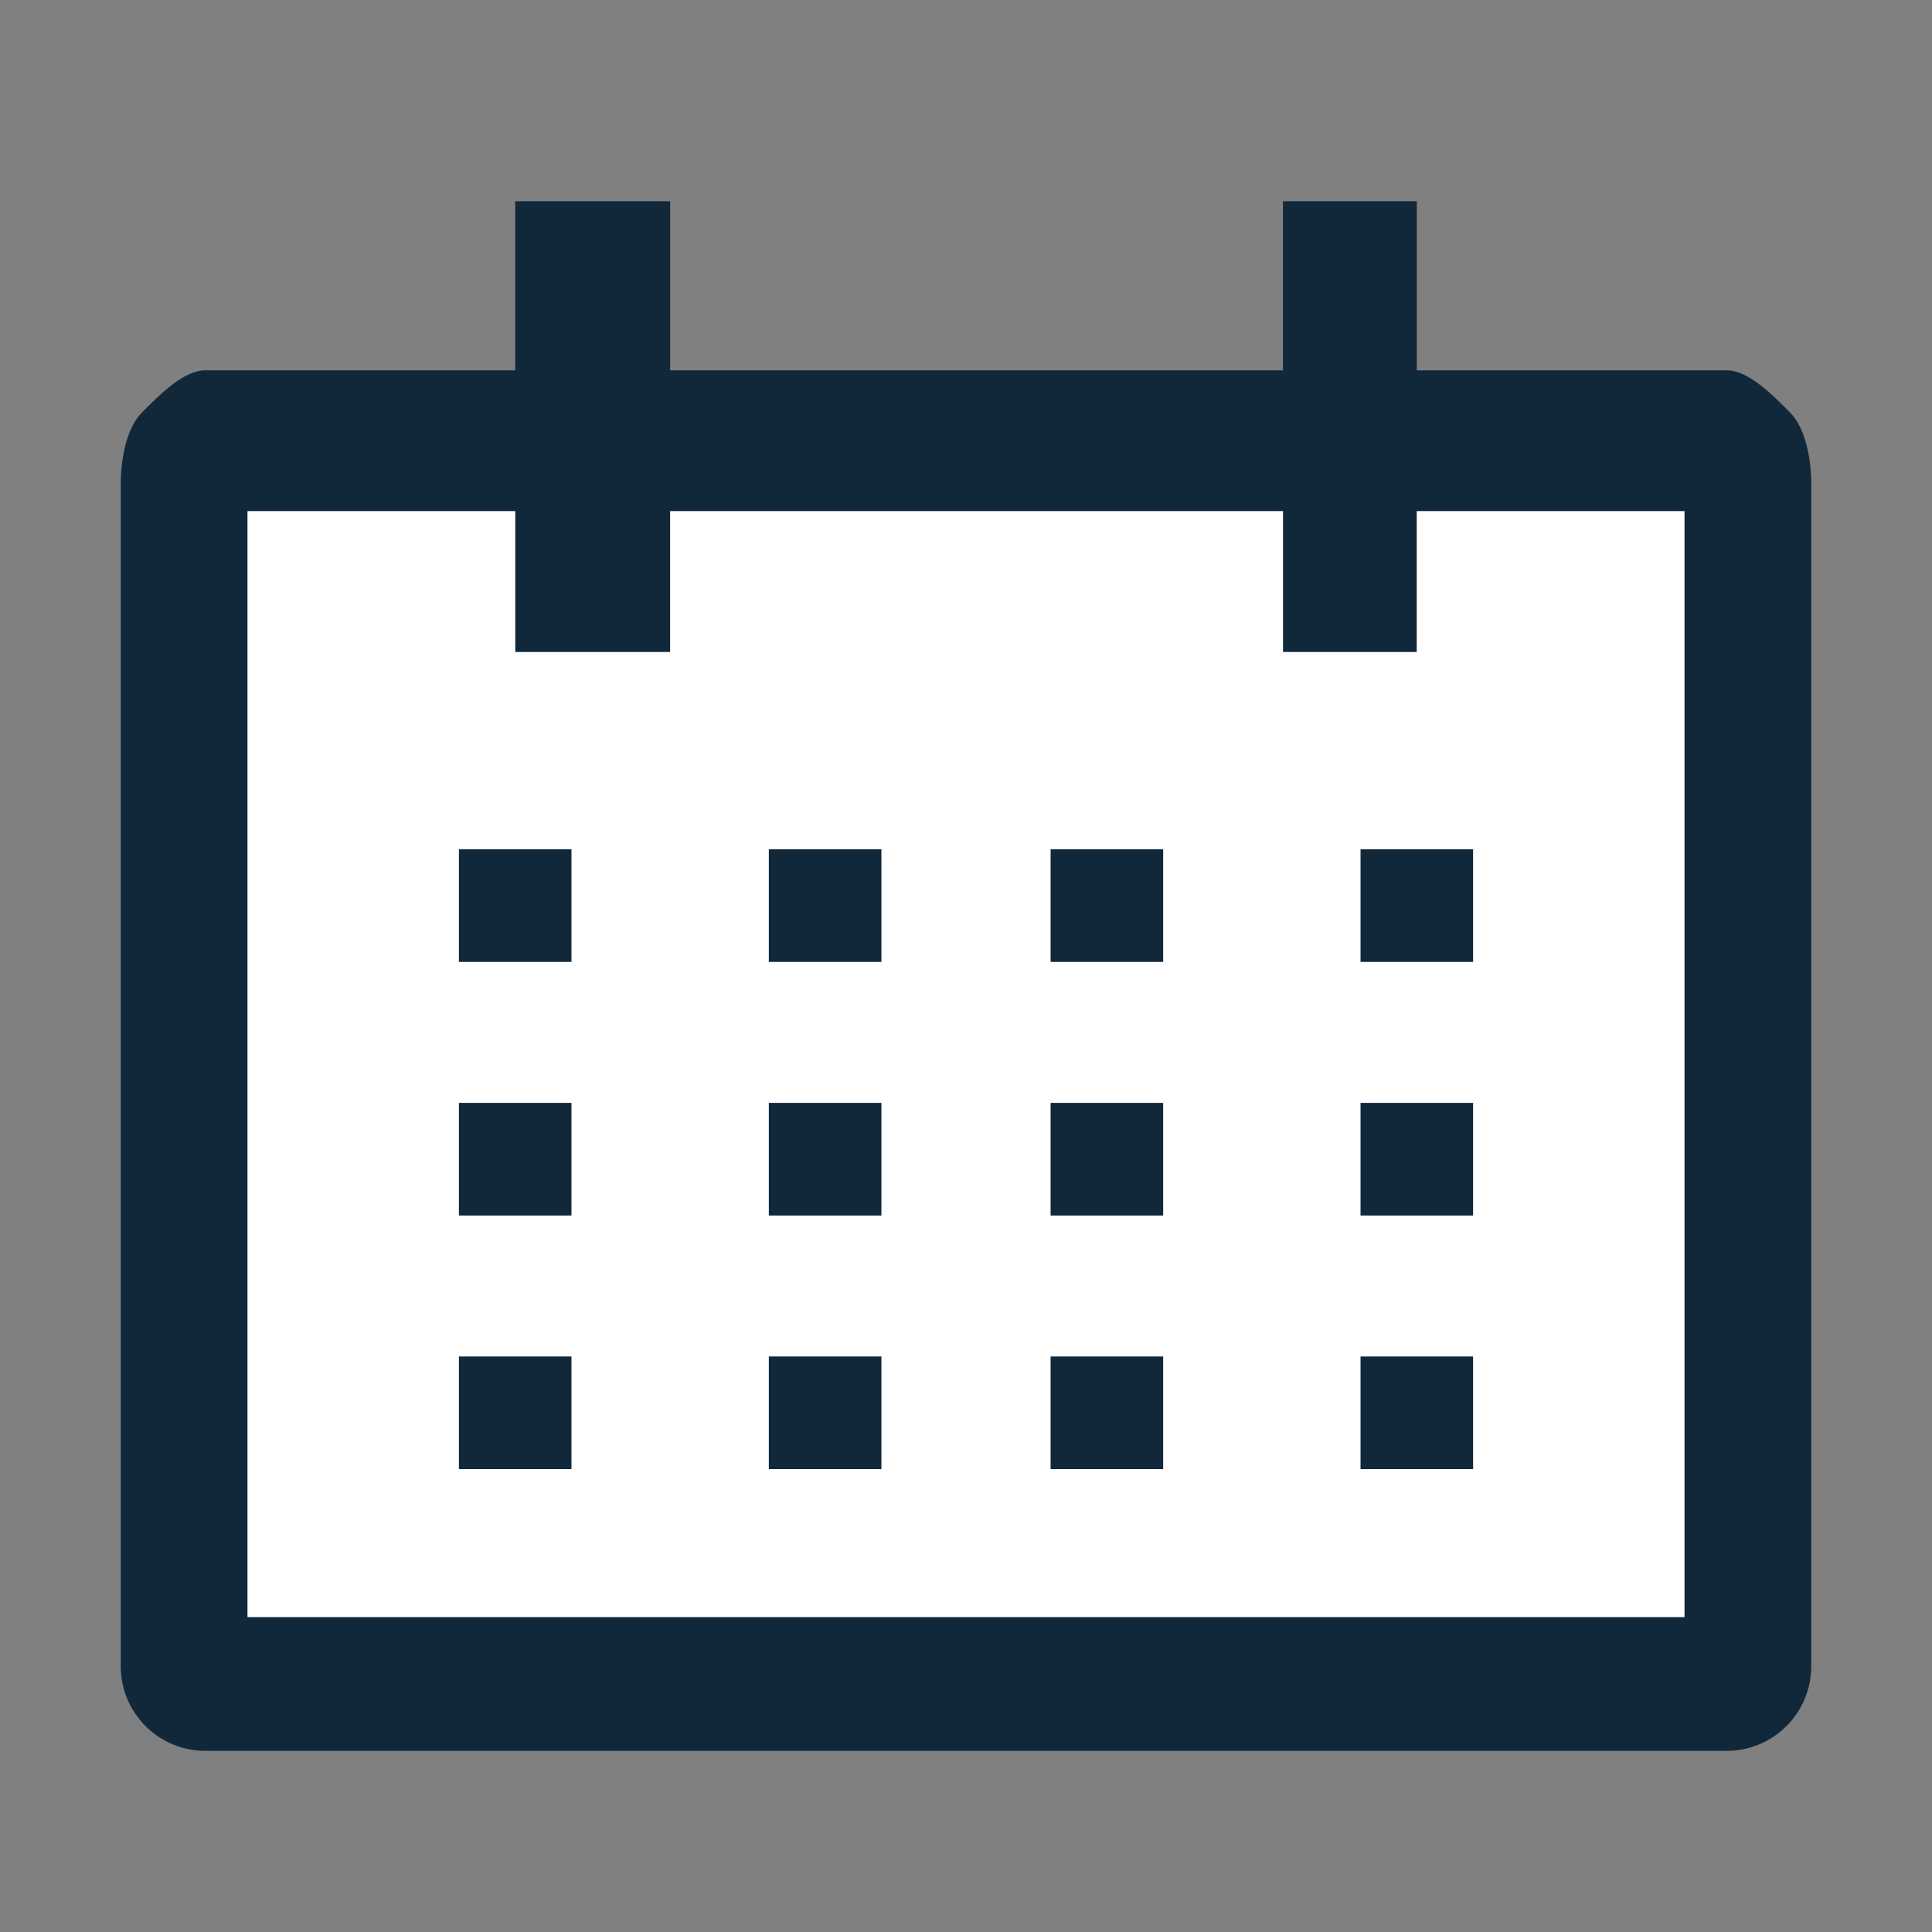
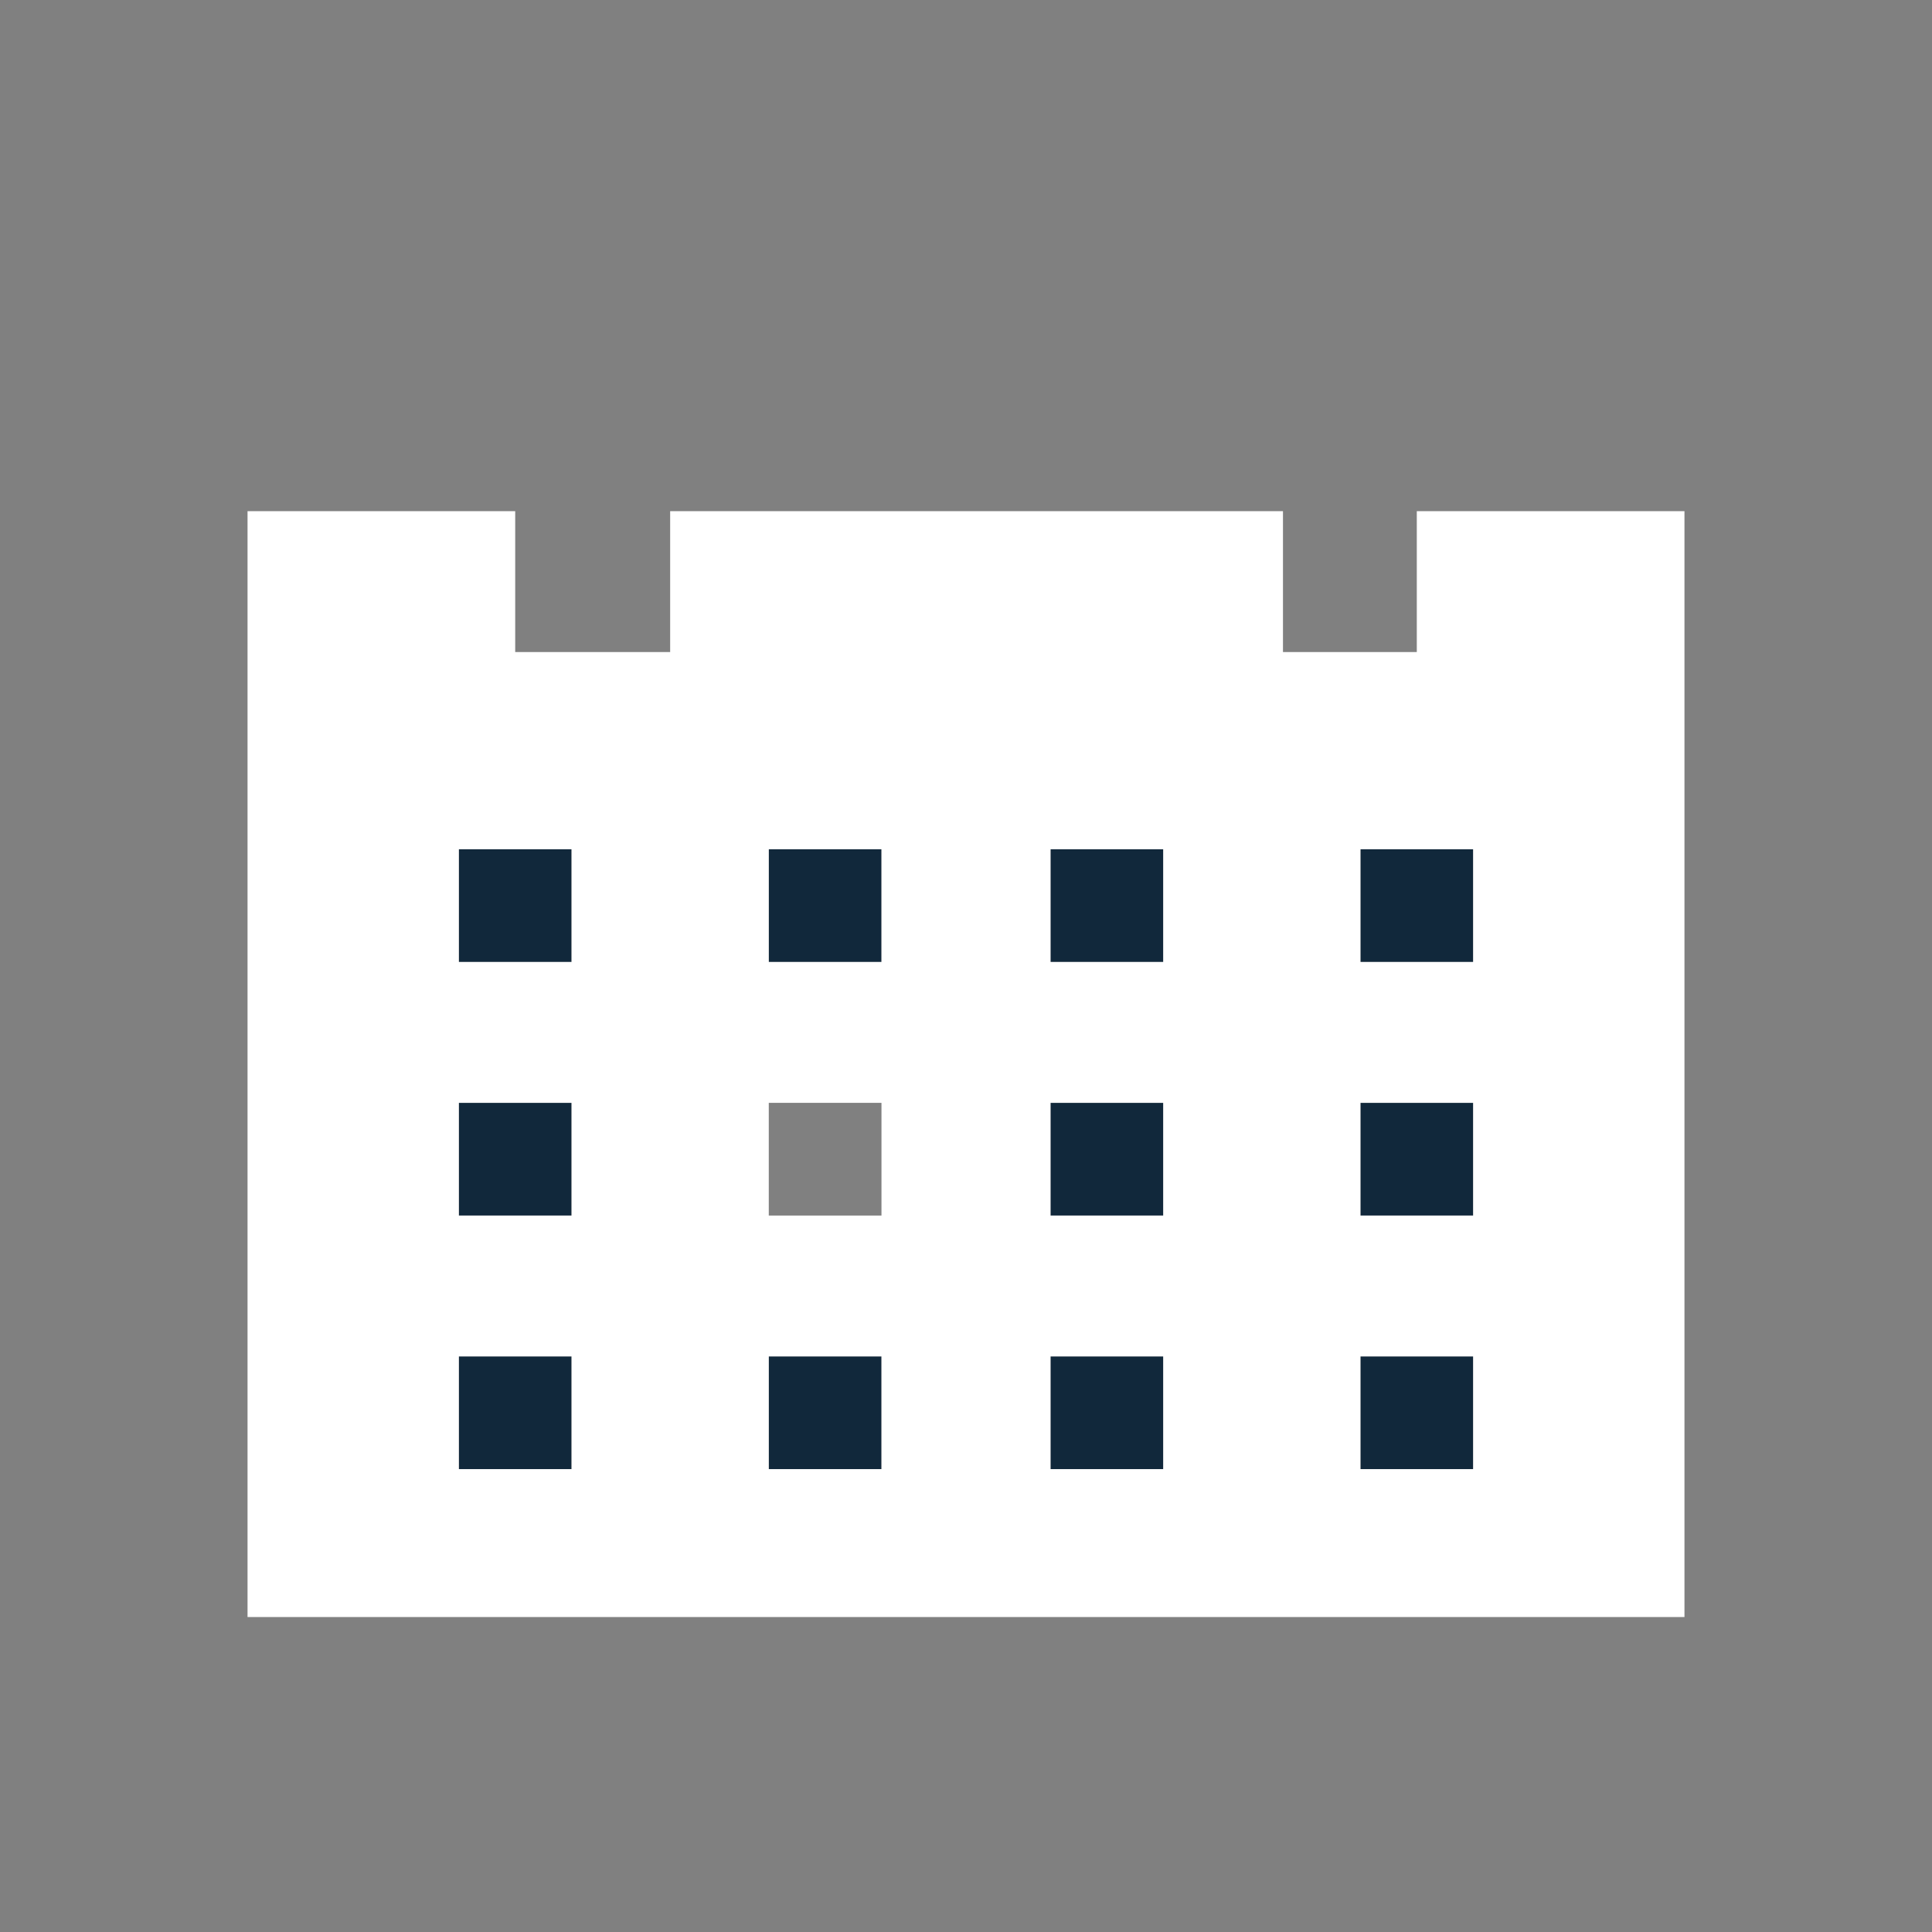
<svg xmlns="http://www.w3.org/2000/svg" width="48" height="48" viewBox="0 0 48 48" fill="none">
  <rect x="0" y="0" width="48" height="48" fill="#808080" stroke="none" />
-   <path d="M42.9 9.2H35.2V5H31.875V9.2H16.65V5H12.8V9.2H5.1C4.543 9.201 3.919 9.857 3.525 10.25C3.131 10.644 3.001 11.444 3 12V41.4C3.001 41.957 3.222 42.491 3.616 42.885C4.009 43.278 4.543 43.5 5.1 43.5H42.9C43.457 43.5 43.99 43.278 44.384 42.885C44.778 42.491 44.999 41.957 45 41.4V12C44.999 11.444 44.869 10.644 44.475 10.25C44.081 9.857 43.457 9.201 42.9 9.2ZM41.85 40.175H6.15V12.7H12.8V16.2H16.65V12.7H31.875V16.2H35.2V12.7H41.85V40.175Z" fill="#11283B" />
-   <path d="M11.4 21.1H14.2V23.9H11.4V21.1ZM19.1 21.1H21.9V23.9H19.1V21.1ZM26.1 21.1H28.9V23.9H26.1V21.1ZM33.8 21.1H36.6V23.9H33.8V21.1ZM11.4 27.4H14.2V30.2H11.4V27.4ZM19.1 27.4H21.9V30.2H19.1V27.4ZM26.1 27.4H28.9V30.2H26.1V27.4ZM33.8 27.4H36.6V30.2H33.8V27.4ZM11.4 33.7H14.2V36.5H11.4V33.7ZM19.1 33.7H21.9V36.5H19.1V33.7ZM26.1 33.7H28.9V36.5H26.1V33.7ZM33.8 33.7H36.6V36.5H33.8V33.7Z" fill="#11283B" />
+   <path d="M11.4 21.1H14.2V23.9H11.4V21.1ZM19.1 21.1H21.9V23.9H19.1V21.1ZM26.1 21.1H28.9V23.9H26.1V21.1ZM33.8 21.1H36.6V23.9H33.8V21.1ZM11.4 27.4H14.2V30.2H11.4V27.4ZM19.1 27.4H21.9V30.2V27.4ZM26.1 27.4H28.9V30.2H26.1V27.4ZM33.8 27.4H36.6V30.2H33.8V27.4ZM11.4 33.7H14.2V36.5H11.4V33.7ZM19.1 33.7H21.9V36.5H19.1V33.7ZM26.1 33.7H28.9V36.5H26.1V33.7ZM33.8 33.7H36.6V36.5H33.8V33.7Z" fill="#11283B" />
  <path fill-rule="evenodd" clip-rule="evenodd" d="M41.85 40.175H6.15V12.7H12.8V16.2H16.65V12.7H31.875V16.2H35.2V12.7H41.85V40.175ZM14.2 21.1H11.4V23.9H14.2V21.1ZM21.9 21.1H19.1V23.9H21.9V21.1ZM28.9 21.1H26.1V23.9H28.9V21.1ZM36.6 21.1H33.8V23.9H36.6V21.1ZM14.2 27.4H11.4V30.2H14.2V27.4ZM21.9 27.4H19.1V30.2H21.9V27.4ZM28.9 27.4H26.1V30.2H28.9V27.4ZM36.6 27.4H33.8V30.2H36.6V27.4ZM14.2 33.7H11.4V36.5H14.2V33.7ZM21.9 33.7H19.1V36.5H21.9V33.7ZM28.9 33.7H26.1V36.5H28.9V33.7ZM36.6 33.7H33.8V36.5H36.6V33.7Z" fill="white" />
</svg>